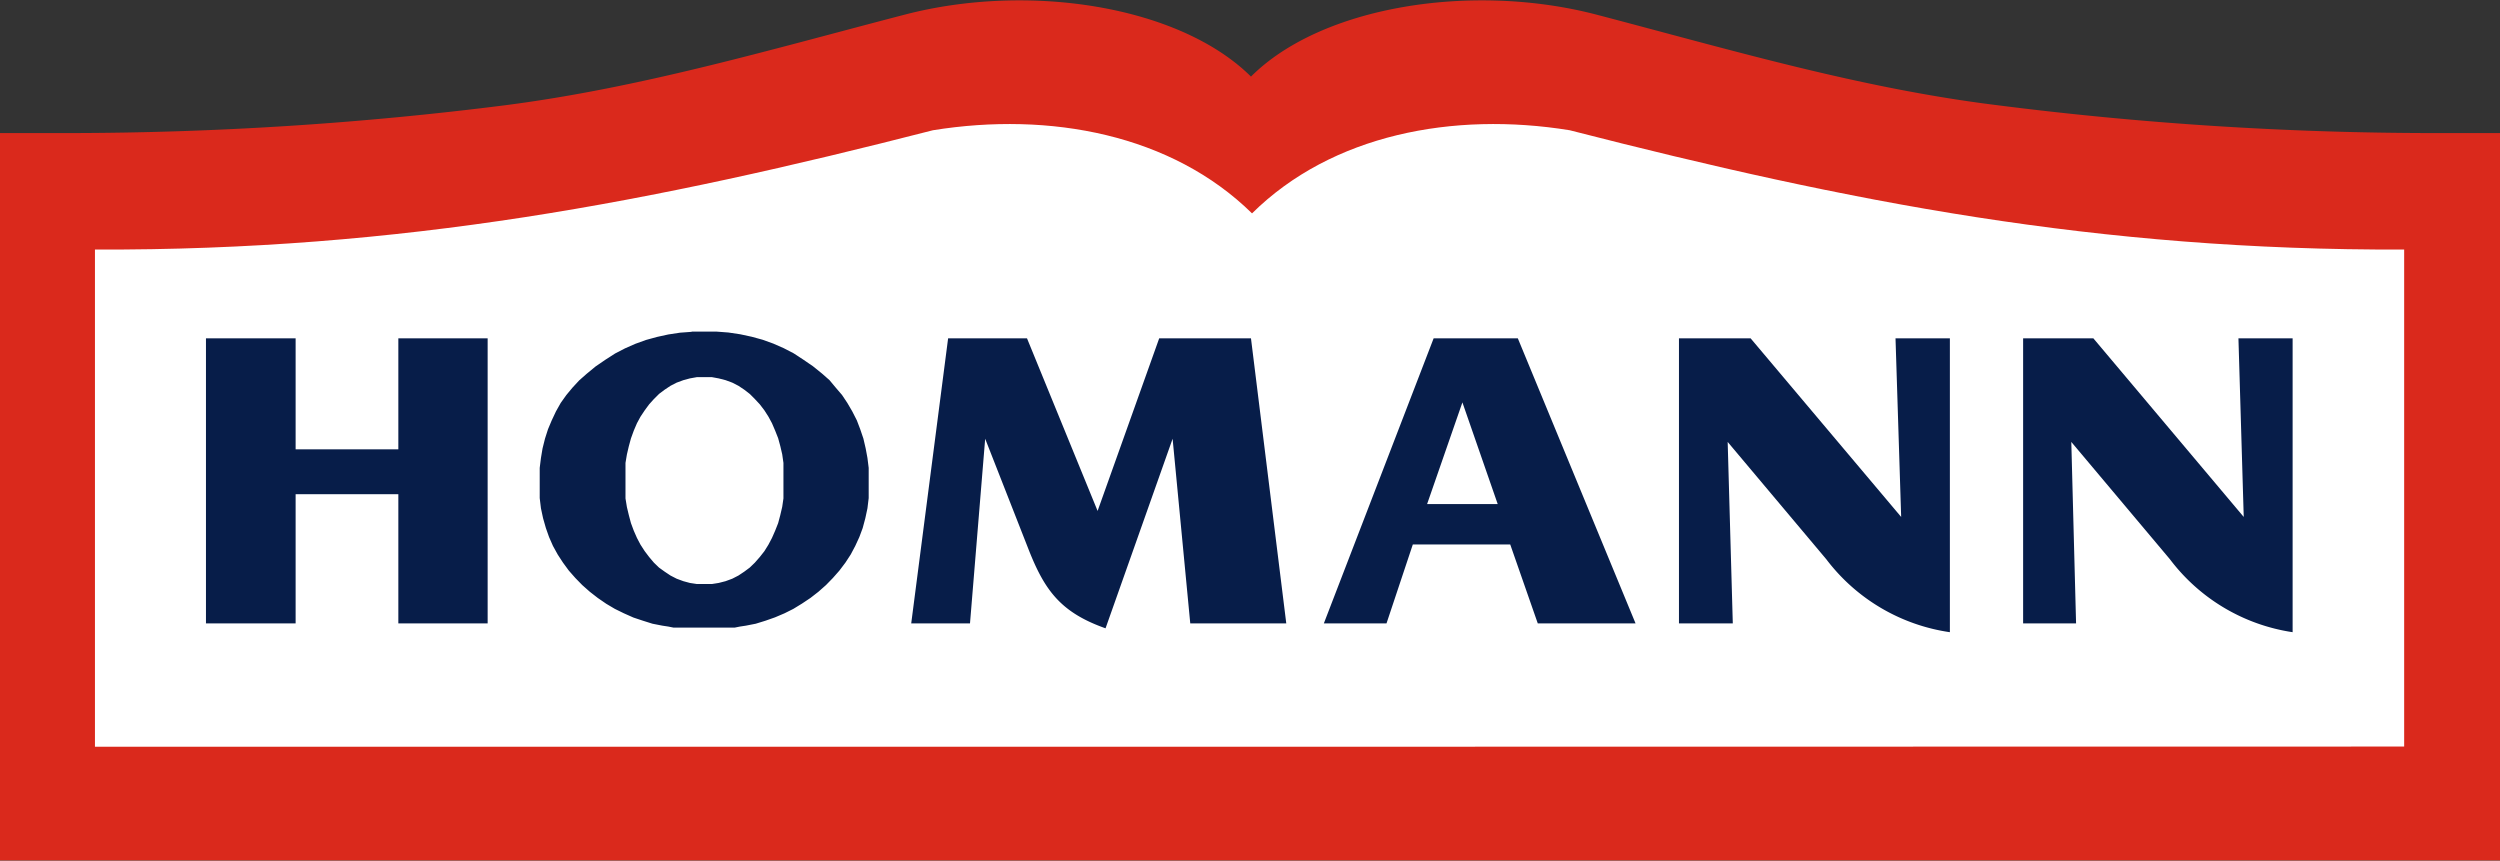
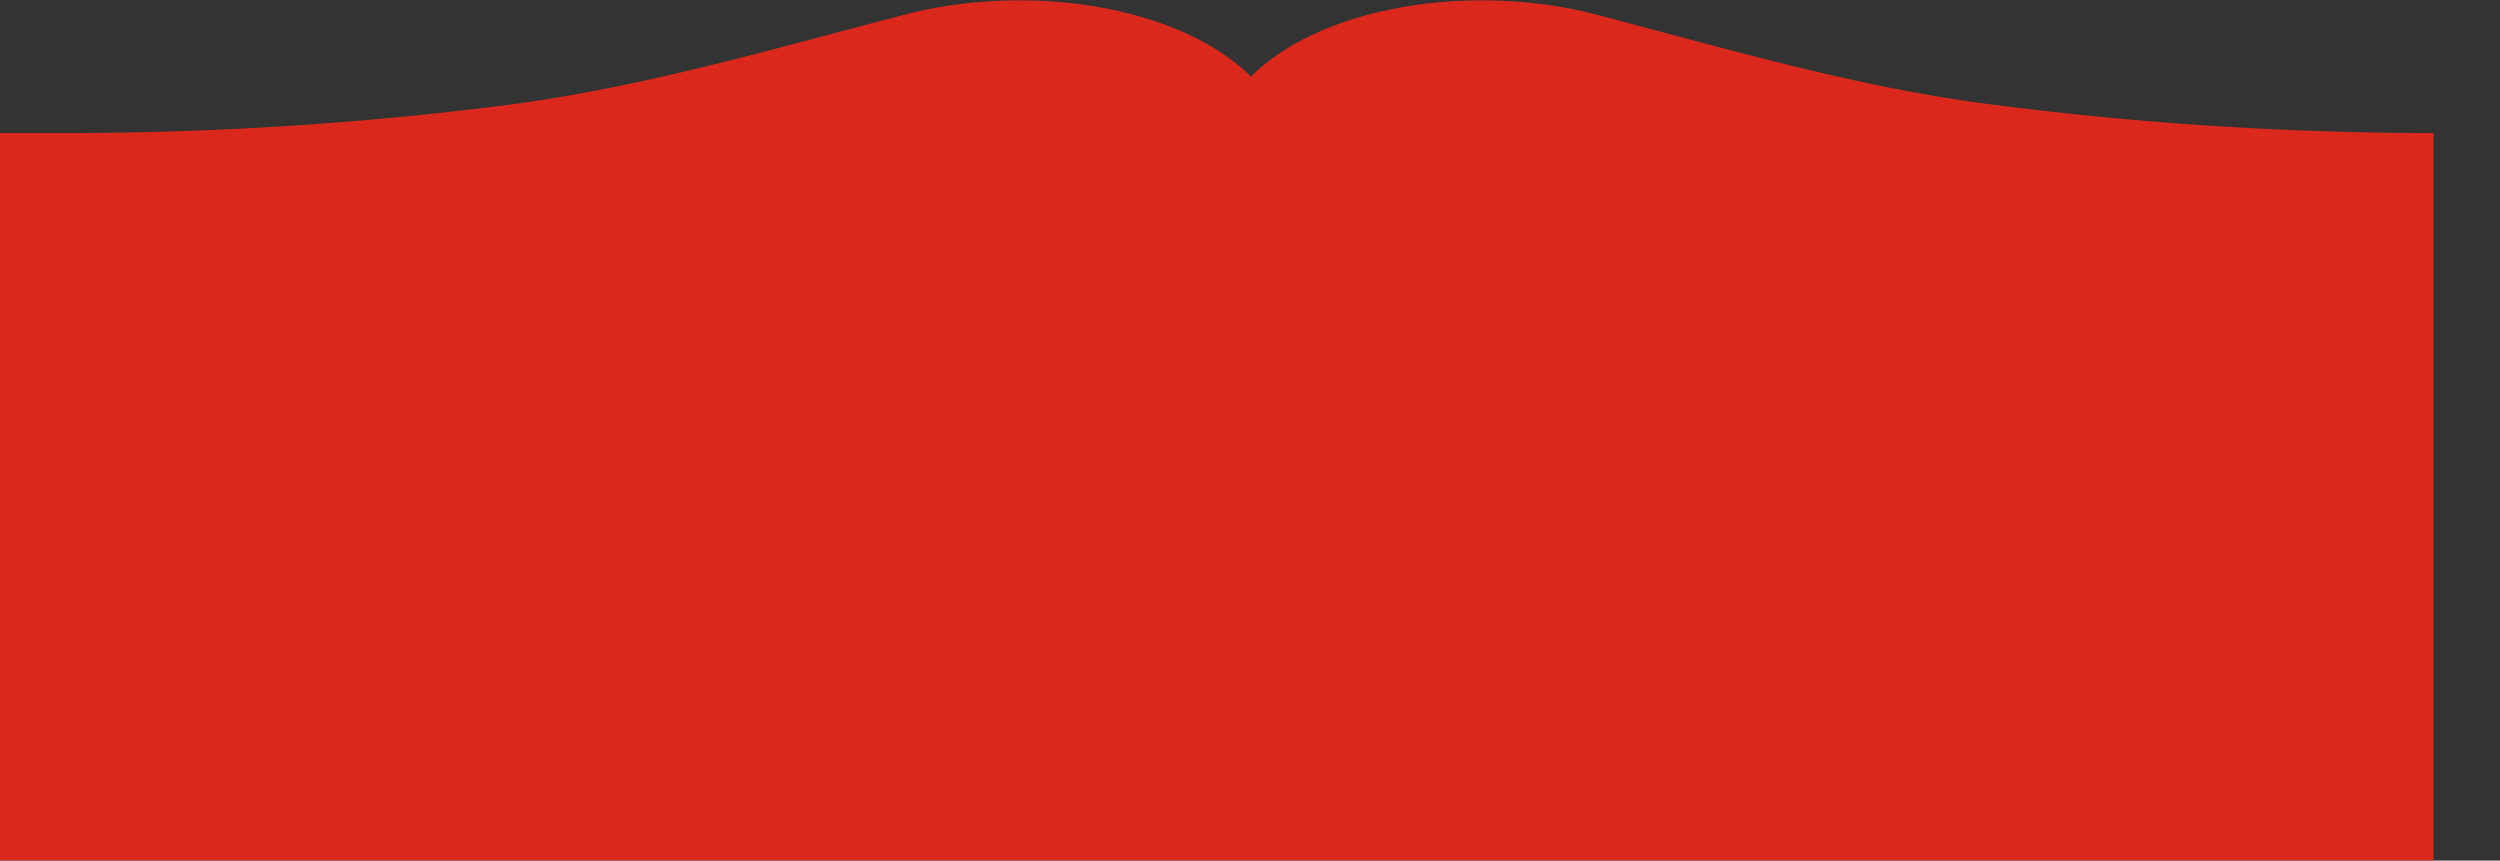
<svg xmlns="http://www.w3.org/2000/svg" id="e793e44b-e434-40b9-9410-249aa291a841" data-name="Ebene 1" viewBox="0 0 141.65 48.76">
  <rect x="0" y="0" width="141.65" height="48.76" fill="#333333" stroke="none" />
  <title>Homann_Logo_RGB</title>
-   <path d="M71,164.22,71,123l3.89,0a198.11,198.11,0,0,0,24.76-1.58c7.72-1,15-3.15,22.61-5.13,7.06-1.84,15.59-.49,19.62,3.51,4-4,12.53-5.35,19.58-3.51,7.63,2,14.91,4.16,22.62,5.12A196.36,196.36,0,0,0,208.88,123l3.77,0v41.21H71Z" transform="translate(-71 -115.46)" style="fill:#da291c;fill-rule:evenodd" />
-   <path d="M141.78,157.77H76.38s0-25.06,0-28.17c17.42.06,31.61-2.69,47.48-6.76,6.64-1.07,13.53.24,18.08,4.71,4.52-4.47,11.4-5.78,18-4.71,15.87,4.07,29.86,6.82,47.28,6.76,0,3.08,0,28.16,0,28.16Z" transform="translate(-71 -115.46)" style="fill:#fff;fill-rule:evenodd" />
-   <path d="M185.63,134.63v16.15h3l-.27-10.28,5.59,6.65a10.69,10.69,0,0,0,6.95,4.13V134.63h-3.07l.3,10.12-8.52-10.12Zm-63,16.15,2.09-16.15h4.47l4,9.78,3.49-9.78h5.2l2,16.15h-5.44l-1-10.46-3.8,10.74c-2.52-.89-3.43-2.13-4.33-4.39l-2.49-6.35-.86,10.46Zm-24,0V134.63H93.57v6.29H87.75v-6.29H82.67v16.15h5.08v-7.32h5.82v7.32Zm67.5-16.15v16.15h3.05l-.29-10.28,5.59,6.65a10.71,10.71,0,0,0,7,4.13V134.63h-3.08l.32,10.12-8.53-10.12Zm-55.65,2.2-.39.07-.37.1-.38.14-.35.18-.33.22-.32.24-.29.29-.27.3-.25.34-.24.36-.2.37-.18.42-.16.44-.12.44-.11.47-.08.48,0,.5,0,.5,0,.51,0,.5.08.49.11.46.12.45.16.43.18.41.2.38.24.37.25.33.27.32.29.28.32.23.33.22.35.18.38.14.37.1.39.06.43,0,.43,0,.38-.06.39-.1.38-.14.35-.18.33-.22.31-.23.29-.28.28-.32.26-.33.23-.37.2-.38.18-.41.17-.43.12-.45.11-.47.07-.48,0-.5,0-.51,0-.5,0-.5-.07-.49-.11-.47-.12-.44-.17-.43-.18-.42-.2-.37-.23-.36-.26-.34-.28-.3-.29-.29-.31-.24-.33-.22-.35-.18-.38-.14-.39-.1-.38-.07-.43,0-.43,0Zm-.27-2.57-.68.05-.66.1-.64.14-.62.17-.61.22-.59.26-.56.29-.56.36-.54.37-.51.42-.42.37-.38.41-.35.42-.32.45-.27.48-.24.51-.21.5-.17.53-.14.56-.09.54-.07.56,0,.57v.58l0,.56.07.58.12.56.16.56.18.51.22.5.27.49.3.46.33.45.37.42.39.4.43.38.45.35.48.33.49.29.51.25.54.24.54.18.54.17.56.11.33.05.3.06.28,0,.28,0,.26,0h1.85l.26,0,.26,0,.28,0,.3-.06.33-.05.56-.11.55-.17.54-.19.54-.23.5-.25.49-.3.48-.32.45-.35.43-.38.39-.4.37-.42.34-.45.3-.46.26-.49.23-.5.19-.51.15-.56.12-.56.07-.58,0-.56v-.58l0-.57-.07-.56-.1-.54-.13-.56-.18-.53-.19-.5-.26-.51-.28-.48-.3-.45-.36-.42L118,137l-.42-.37-.52-.42-.54-.37-.55-.36-.56-.29-.59-.26-.61-.22-.62-.17-.65-.14-.67-.1-.66-.05h-1.44Zm43.65,4,2,5.76h-4l2-5.76Zm9.81,12.52L157,134.63h-4.77l-6.22,16.15h3.55l1.49-4.47h5.52l1.56,4.47Z" transform="translate(-71 -115.46)" style="fill:#071d49;fill-rule:evenodd" />
+   <path d="M71,164.22,71,123l3.89,0a198.11,198.11,0,0,0,24.76-1.58c7.72-1,15-3.15,22.61-5.13,7.06-1.84,15.59-.49,19.62,3.51,4-4,12.53-5.35,19.58-3.51,7.63,2,14.91,4.16,22.62,5.12A196.36,196.36,0,0,0,208.88,123v41.21H71Z" transform="translate(-71 -115.46)" style="fill:#da291c;fill-rule:evenodd" />
</svg>